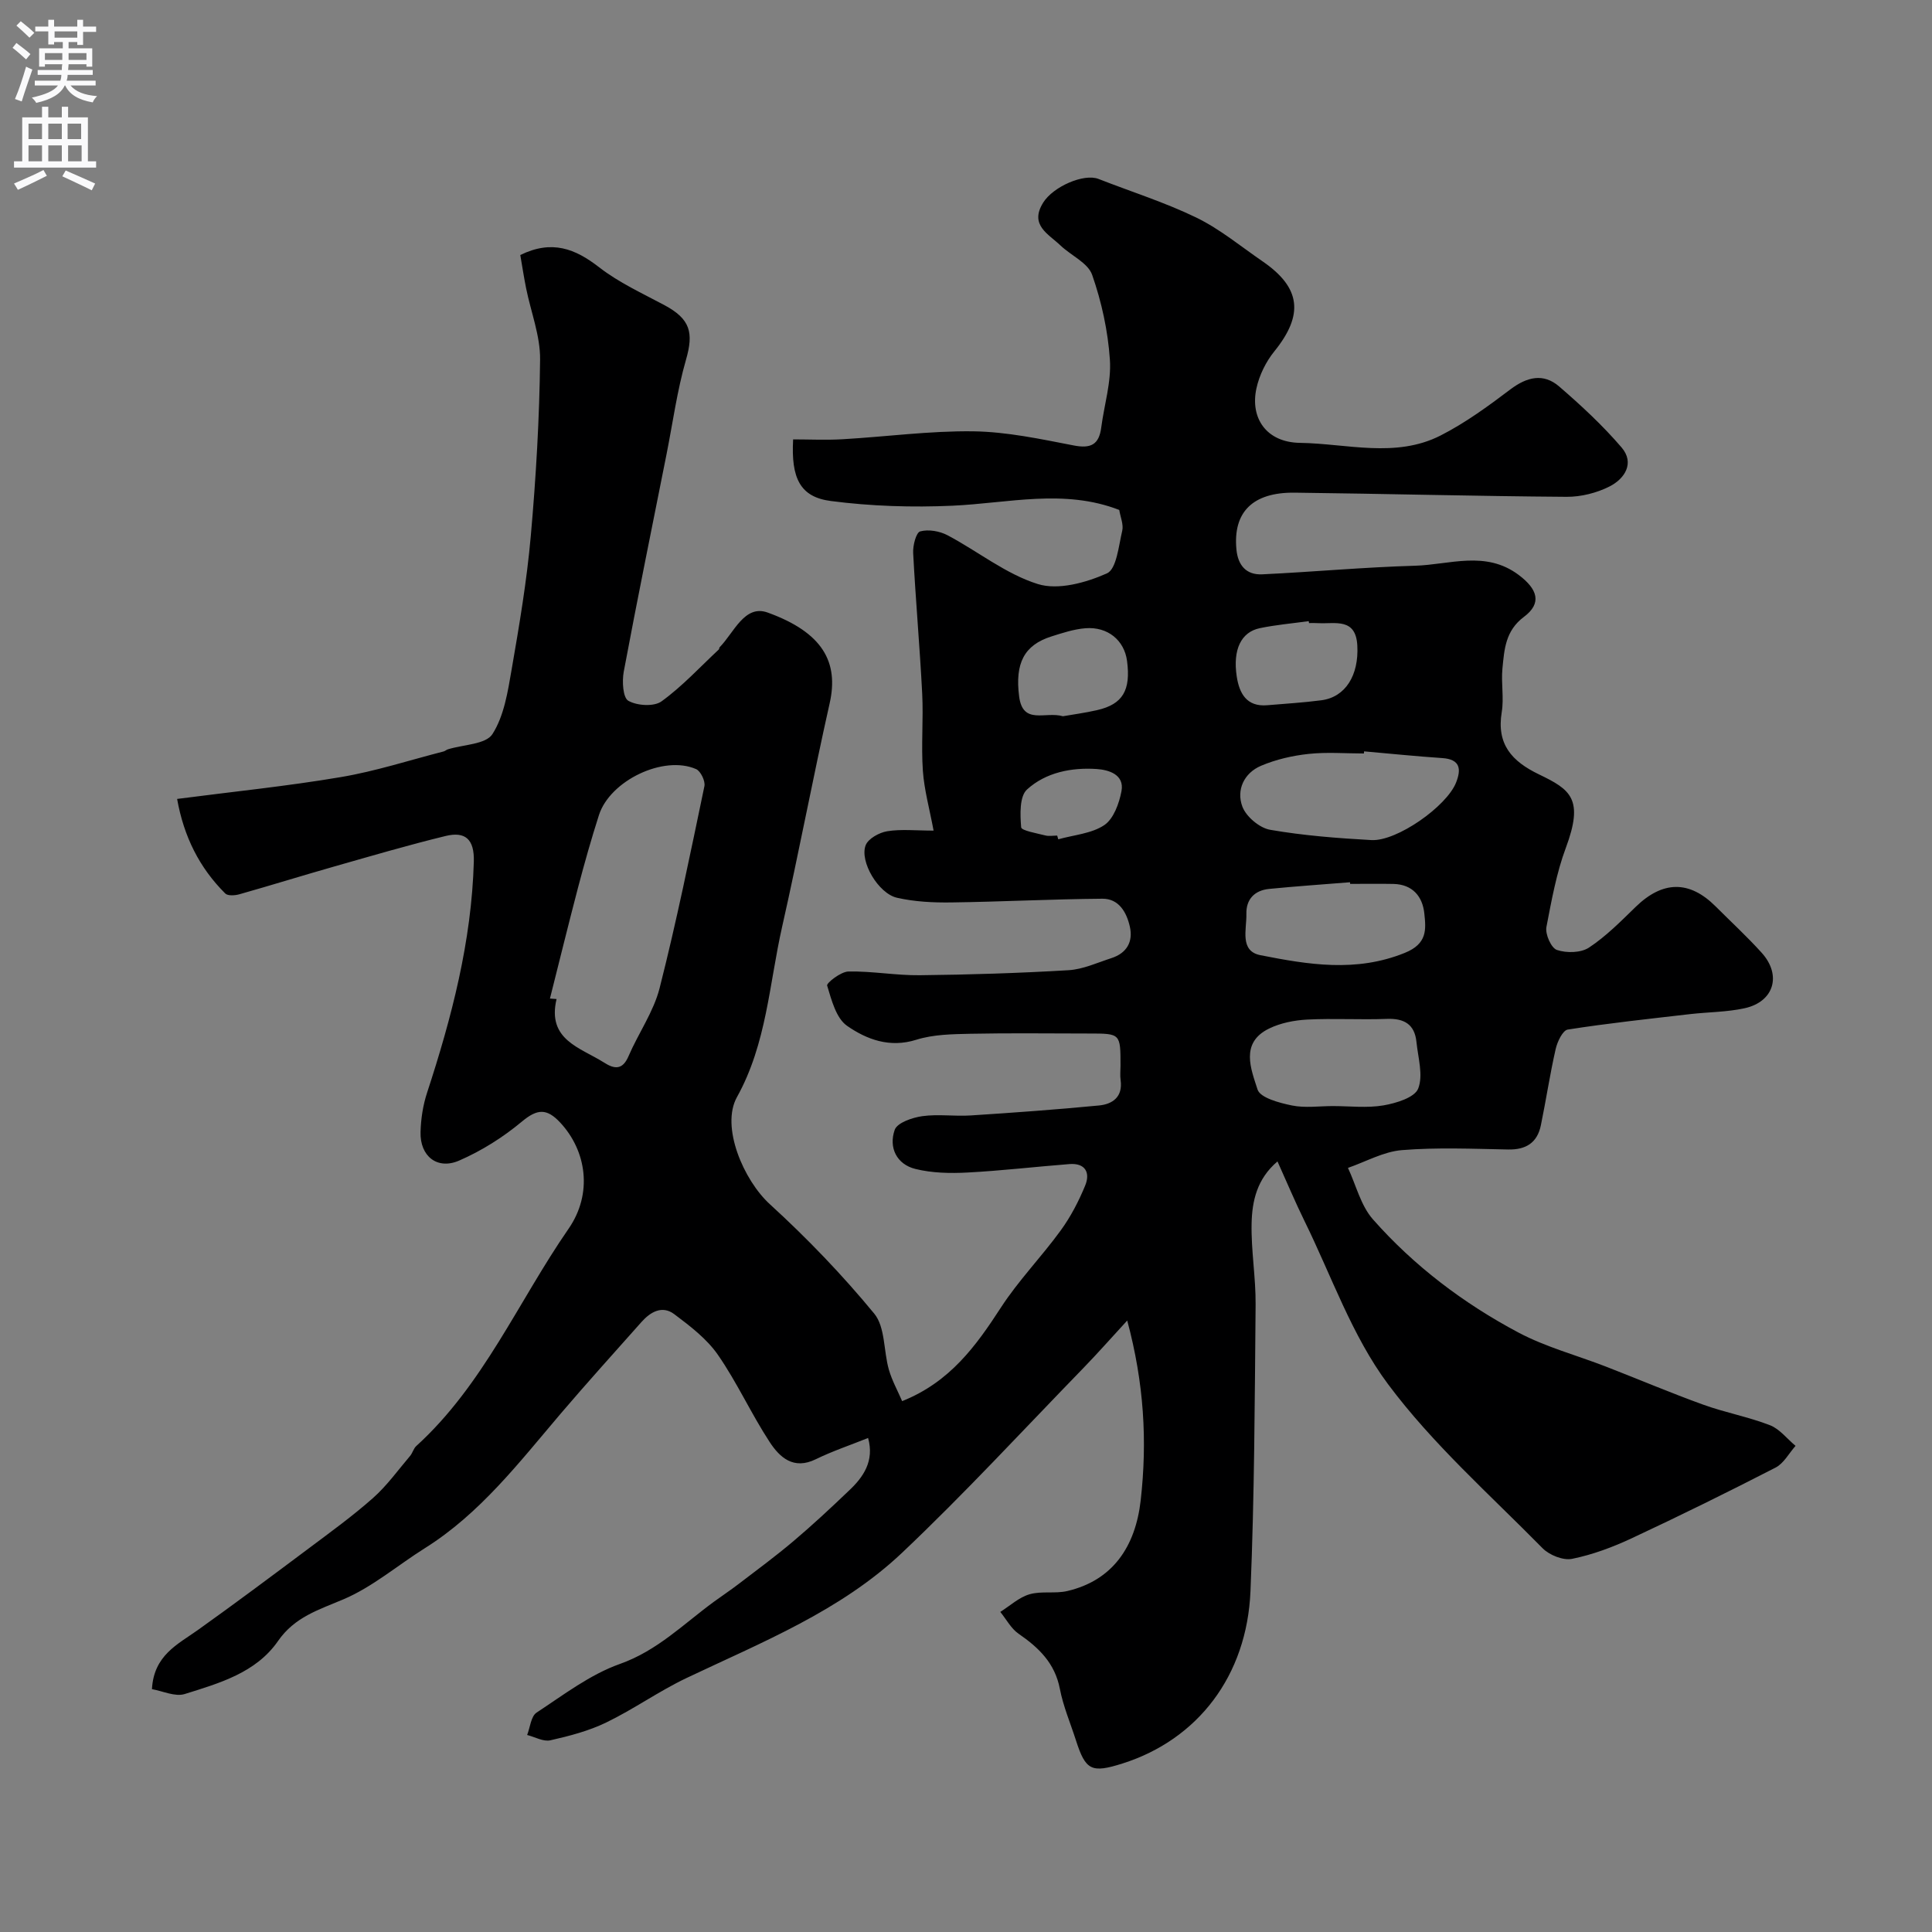
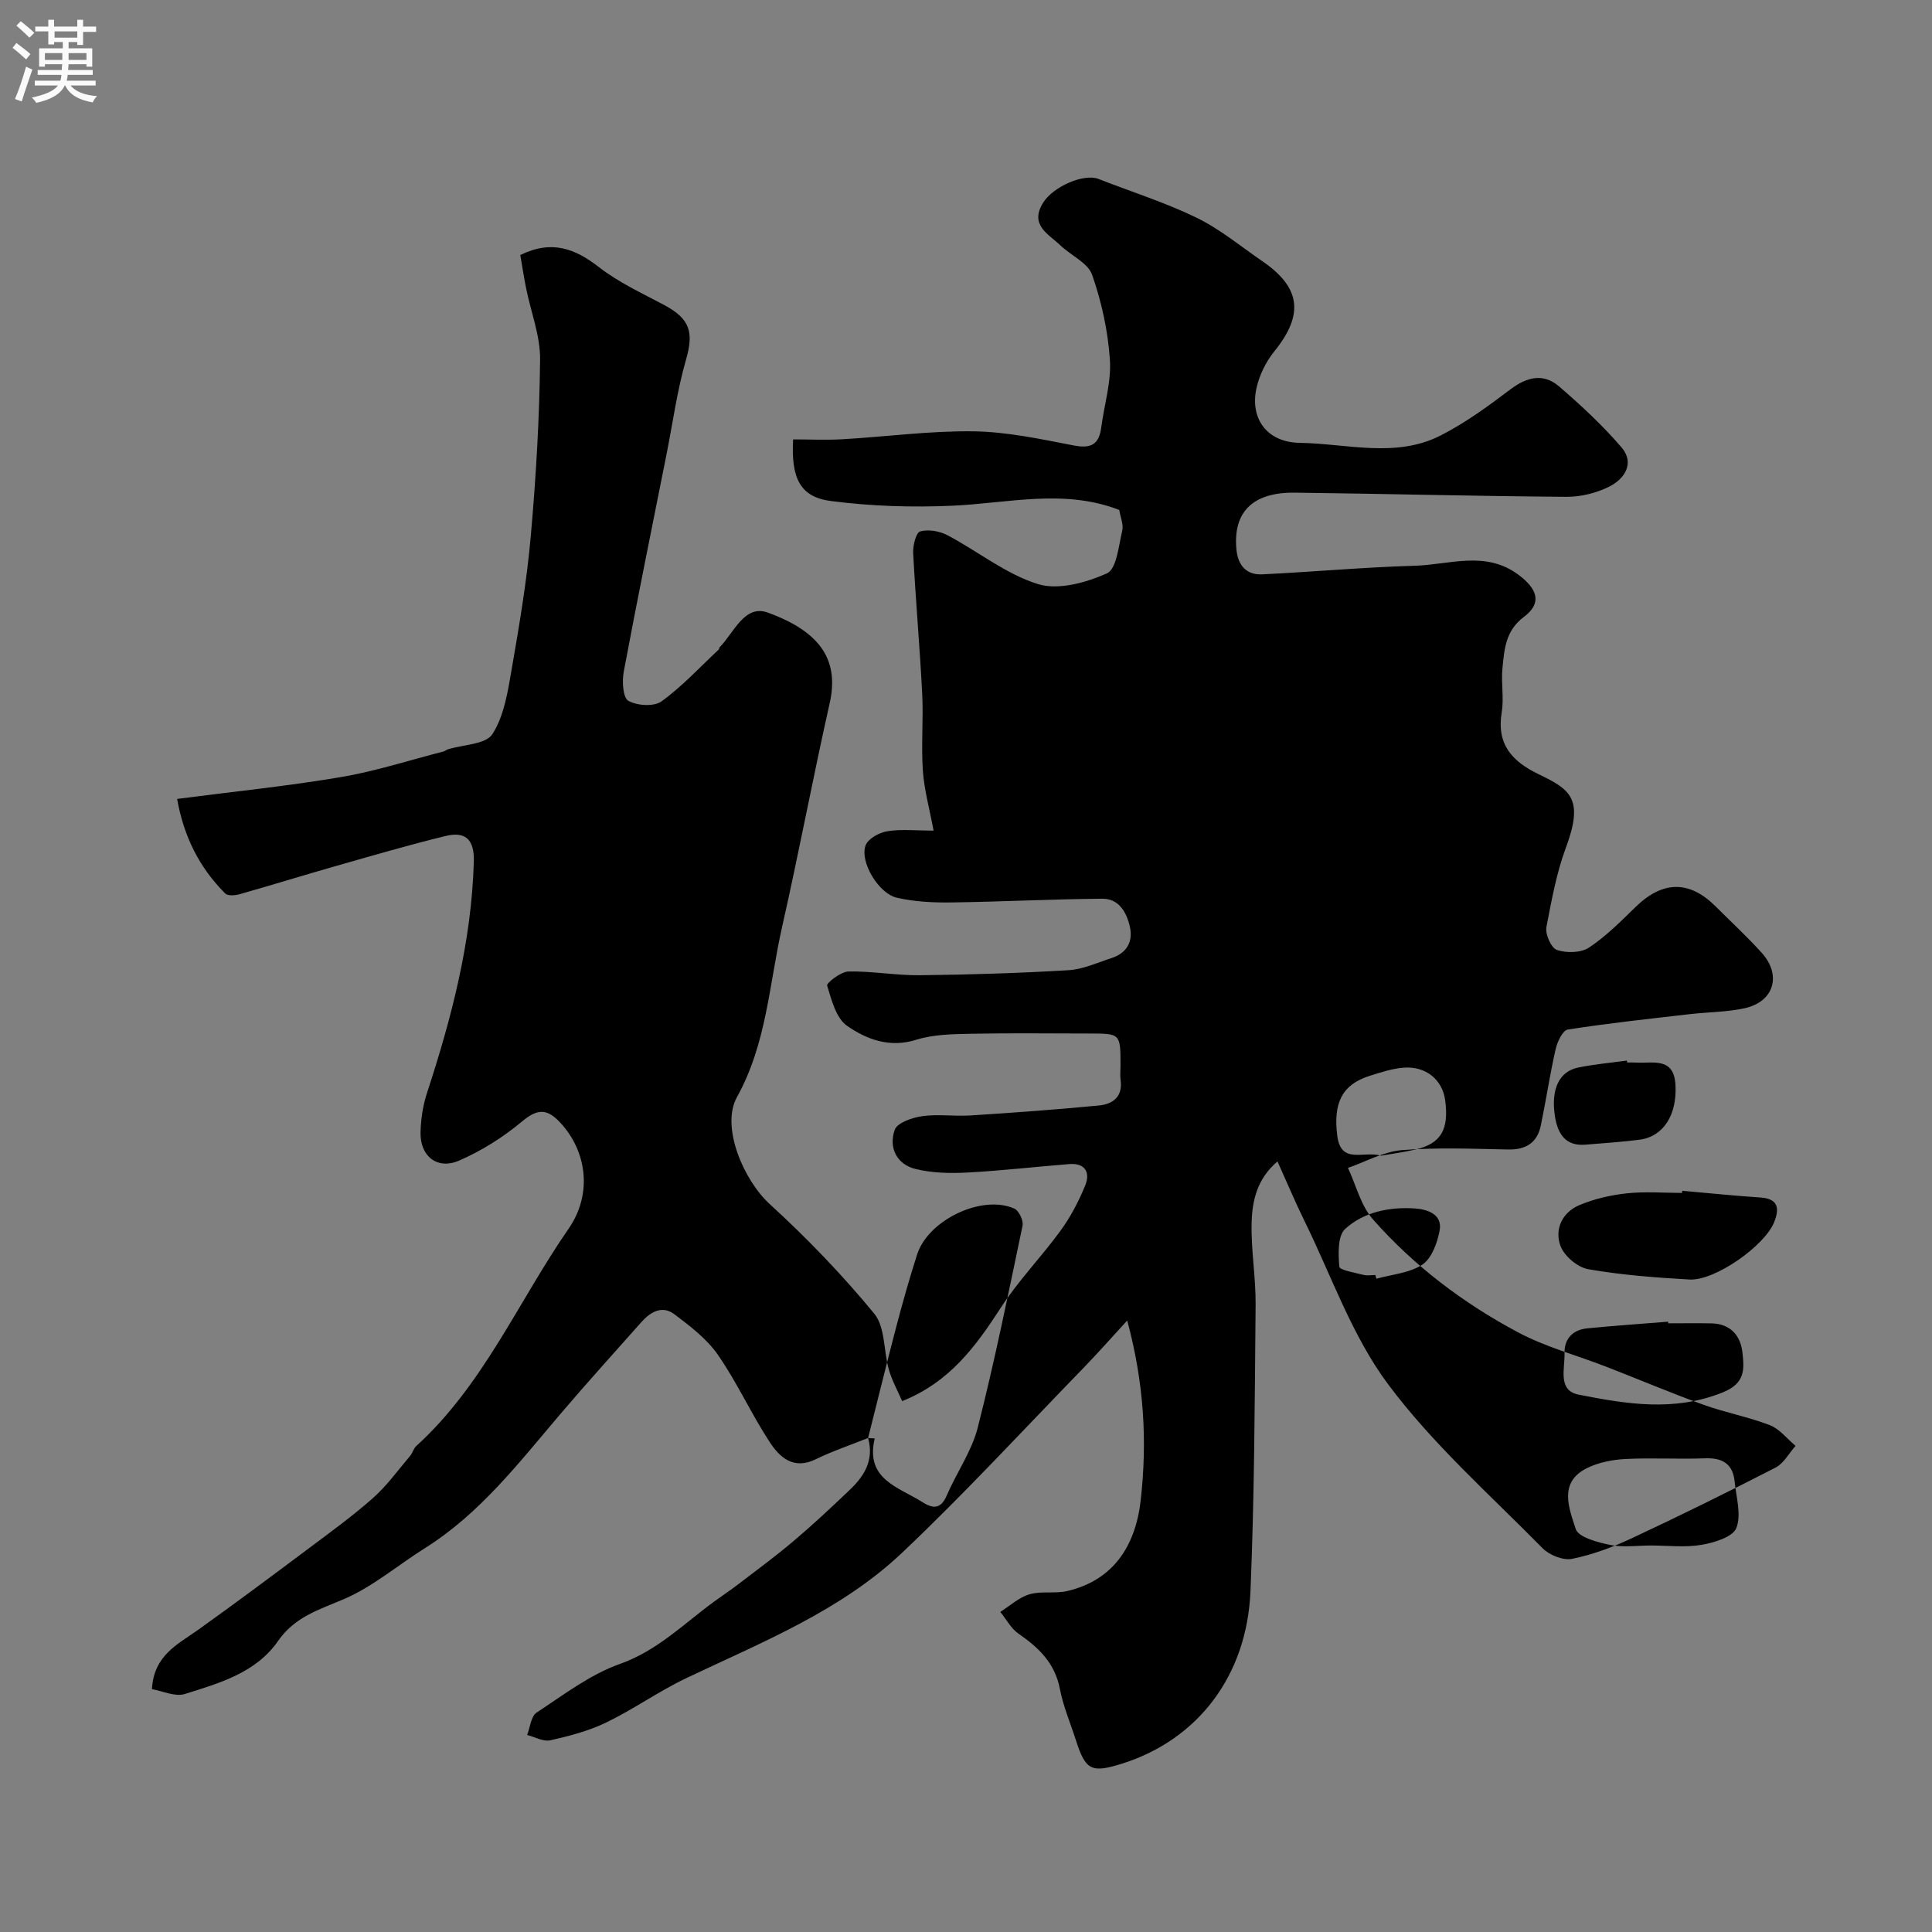
<svg xmlns="http://www.w3.org/2000/svg" enable-background="new 0 0 400 400" viewBox="0 0 400 400">
  <rect x="0" y="0" width="400" height="400" fill="#808080" stroke="none" />
-   <path d="m179.73 297.72c-3.69 1.48-7.37 2.71-10.83 4.4-4.62 2.27-7.49-.41-9.56-3.58-3.83-5.85-6.74-12.33-10.72-18.06-2.3-3.31-5.75-5.94-9.04-8.41-2.49-1.86-4.93-.45-6.79 1.66-5.59 6.29-11.23 12.53-16.69 18.93-8.6 10.1-16.68 20.69-28.16 27.89-5.62 3.53-10.81 8.01-16.83 10.57-5.15 2.19-10.09 3.64-13.56 8.65-4.55 6.56-12.14 8.72-19.31 10.96-1.99.62-4.58-.63-6.78-1.01.38-7.01 5.3-9.25 9.5-12.24 7.71-5.5 15.3-11.17 22.88-16.84 4.55-3.41 9.18-6.76 13.42-10.52 2.86-2.54 5.14-5.74 7.64-8.68.52-.61.71-1.53 1.28-2.05 13.89-12.62 21.11-29.93 31.53-44.98 5.06-7.31 3.73-16.16-1.74-22.01-2.75-2.94-4.71-2.86-7.88-.22-3.9 3.26-8.38 6.09-13.04 8.11-4.55 1.97-8.12-.94-7.98-5.91.07-2.73.5-5.55 1.35-8.14 5.1-15.58 9.21-31.31 9.68-47.85.13-4.66-1.78-6.29-5.83-5.31-7.73 1.88-15.38 4.13-23.04 6.31-6.57 1.87-13.09 3.9-19.67 5.76-.91.26-2.4.36-2.92-.16-5.34-5.32-8.57-11.74-9.97-19.58 11.59-1.51 22.8-2.64 33.89-4.52 7.19-1.21 14.19-3.49 21.28-5.31.31-.08.58-.34.89-.44 3.18-.99 7.85-1.01 9.22-3.15 2.41-3.76 3.18-8.75 3.97-13.33 1.59-9.17 3.15-18.39 3.97-27.65 1.08-12.16 1.8-24.38 1.93-36.58.05-4.9-1.9-9.81-2.89-14.73-.47-2.34-.83-4.71-1.21-6.9 6.56-3.21 11.37-1.31 16.33 2.54 4.08 3.17 8.92 5.38 13.52 7.84 5.35 2.87 6.08 5.67 4.46 11.29-1.84 6.38-2.73 13.03-4.03 19.57-2.98 15-6.05 29.99-8.86 45.02-.37 1.98-.18 5.39.95 6.03 1.81 1.03 5.31 1.25 6.87.12 4.3-3.11 7.96-7.1 11.87-10.75.1-.1.06-.35.16-.45 2.96-3 5.16-8.92 9.94-7.19 11.45 4.14 14.76 10.29 12.84 18.8-3.46 15.38-6.36 30.89-9.84 46.26-2.68 11.85-3.2 24.19-9.35 35.26-3.41 6.13 1.39 17.23 6.81 22.18 7.7 7.03 14.99 14.61 21.61 22.65 2.3 2.8 1.92 7.73 3.03 11.6.65 2.26 1.82 4.36 2.75 6.52 9.91-3.96 15.29-11.43 20.45-19.38 3.64-5.61 8.4-10.49 12.35-15.92 2.08-2.85 3.76-6.08 5.1-9.35 1.08-2.63.04-4.69-3.27-4.43-7.04.55-14.07 1.38-21.13 1.75-3.56.19-7.28.11-10.71-.73-3.96-.96-5.61-4.47-4.33-8.11.52-1.47 3.64-2.54 5.71-2.83 3.29-.46 6.71.07 10.05-.15 8.84-.57 17.69-1.21 26.51-2.06 2.83-.27 4.99-1.77 4.5-5.26-.14-.98-.02-2-.02-3 0-6.64 0-6.64-6.49-6.64-8.19 0-16.38-.12-24.56.05-3.76.08-7.7.13-11.23 1.24-5.52 1.74-10.28-.07-14.33-2.88-2.27-1.58-3.23-5.36-4.13-8.34-.16-.53 2.84-2.88 4.4-2.91 4.92-.1 9.86.83 14.79.77 10.27-.11 20.54-.43 30.79-1.04 3-.18 5.94-1.55 8.87-2.5 3.15-1.02 4.54-3.35 3.82-6.53-.67-2.97-2.28-5.79-5.67-5.77-10.44.08-20.87.63-31.31.77-3.75.05-7.59-.14-11.23-.97-3.84-.87-7.77-7.5-6.49-10.86.53-1.38 2.81-2.64 4.47-2.91 2.89-.47 5.92-.13 9.6-.13-.84-4.5-1.94-8.42-2.22-12.39-.37-5.31.13-10.67-.14-15.99-.5-9.71-1.36-19.4-1.87-29.11-.08-1.54.61-4.23 1.46-4.46 1.71-.47 4.03-.06 5.66.8 6.28 3.32 12.06 8.03 18.69 10.1 4.22 1.32 9.97-.28 14.31-2.21 1.99-.89 2.42-5.68 3.16-8.79.32-1.32-.38-2.88-.61-4.34-11.41-4.43-22.95-1.41-34.49-.88-8.38.38-16.9.11-25.21-.97-6.37-.82-8.27-4.7-7.82-12.76 3.38 0 6.82.17 10.24-.03 9.03-.52 18.06-1.76 27.08-1.64 6.95.1 13.92 1.6 20.79 2.93 3.56.69 5.22-.2 5.68-3.72.61-4.69 2.11-9.43 1.79-14.05-.4-5.93-1.71-11.94-3.67-17.55-.87-2.49-4.38-4.01-6.57-6.1-2.49-2.38-6.47-4.21-3.57-8.86 2.07-3.32 8.42-6.09 11.46-4.9 6.76 2.65 13.74 4.84 20.25 8 4.89 2.38 9.21 5.97 13.74 9.08 7.94 5.46 8.51 11.07 2.41 18.61-1.75 2.16-3.12 4.95-3.71 7.67-1.34 6.15 2.06 11.18 9.01 11.28 9.7.14 19.79 3.22 29.11-1.52 5.12-2.61 9.86-6.07 14.47-9.56 3.44-2.59 6.83-3.4 10.08-.6 4.56 3.93 9.02 8.07 12.93 12.63 2.76 3.23.65 6.48-2.48 8.07-2.66 1.35-5.92 2.17-8.9 2.15-18.77-.13-37.53-.64-56.3-.86-8.74-.1-12.8 4.07-12.06 11.77.32 3.3 2.05 5.29 5.33 5.14 10.54-.5 21.07-1.48 31.61-1.78 7.18-.2 14.63-3.24 21.49 1.9 3.95 2.96 4.86 5.87 1.1 8.68-3.87 2.89-4.07 6.78-4.46 10.73-.29 2.97.34 6.06-.14 8.98-1.1 6.66 2.05 10.18 7.71 12.91 6.54 3.15 9.35 5.05 5.54 15.26-1.9 5.08-2.94 10.82-4 16.33-.29 1.48.99 4.37 2.18 4.76 1.98.67 4.96.61 6.63-.49 3.54-2.34 6.61-5.45 9.68-8.44 5.59-5.43 11.11-5.52 16.55-.08 3.18 3.18 6.5 6.24 9.51 9.57 4.22 4.66 2.57 10.18-3.54 11.51-3.67.8-7.5.78-11.25 1.21-8.46.98-16.93 1.88-25.34 3.2-1.05.16-2.17 2.53-2.51 4.05-1.19 5.22-1.98 10.53-3.06 15.77-.74 3.61-3.08 5.09-6.79 5.01-7.33-.14-14.7-.46-21.98.13-3.8.31-7.45 2.39-11.17 3.68 1.68 3.58 2.65 7.79 5.16 10.64 8.52 9.66 18.77 17.41 30.12 23.44 5.69 3.02 12.08 4.71 18.13 7.06 6.73 2.61 13.38 5.44 20.17 7.89 4.52 1.63 9.31 2.51 13.78 4.24 2.02.78 3.55 2.82 5.31 4.28-1.36 1.53-2.43 3.61-4.12 4.49-9.82 5.05-19.74 9.94-29.75 14.62-3.95 1.85-8.14 3.42-12.39 4.28-1.85.38-4.71-.77-6.12-2.2-10.93-11.11-22.78-21.59-32.02-34-7.45-10-11.69-22.4-17.28-33.77-1.91-3.88-3.58-7.88-5.58-12.31-4.27 3.62-5.26 8.24-5.36 12.85-.12 5.59.88 11.2.83 16.8-.18 19.77-.24 39.55-1.06 59.3-.73 17.6-10.96 30.76-26.46 35.69-6.46 2.05-7.67 1.46-9.67-4.76-1.14-3.56-2.64-7.05-3.34-10.7-1.03-5.31-4.36-8.51-8.54-11.39-1.56-1.07-2.54-2.99-3.79-4.52 2-1.26 3.86-3.01 6.05-3.65 2.47-.72 5.32-.08 7.85-.68 9.35-2.2 14.08-9.14 15.17-18.78 1.38-12.27.7-24.22-2.79-37.22-3.26 3.54-6.1 6.77-9.09 9.85-12.44 12.8-24.56 25.96-37.51 38.22-12.74 12.06-29.03 18.53-44.65 25.95-5.7 2.71-10.91 6.44-16.59 9.19-3.62 1.76-7.64 2.81-11.59 3.7-1.44.33-3.2-.69-4.81-1.1.62-1.58.79-3.87 1.95-4.63 5.58-3.67 11.08-7.89 17.26-10.08 7.75-2.75 13.18-8.28 19.45-12.87 1.71-1.25 3.48-2.42 5.16-3.71 3.82-2.92 7.7-5.78 11.36-8.88 3.91-3.31 7.66-6.8 11.36-10.34 3.08-2.86 5.38-6.21 4.05-10.98zm-65.87-90.98c.46.03.91.07 1.37.1-2.02 8.49 4.94 10.04 9.84 13.16 2.12 1.35 3.81 1.58 5.05-1.31 2.04-4.75 5.18-9.17 6.44-14.09 3.52-13.84 6.36-27.85 9.28-41.83.22-1.05-.77-3.11-1.71-3.53-6.71-2.96-17.83 2.35-20.13 9.53-1.58 4.93-2.99 9.93-4.31 14.94-2.01 7.66-3.89 15.35-5.83 23.03zm168.56-51.18c-.01.15-.02.29-.04.44-3.82 0-7.68-.32-11.45.09-3.34.36-6.75 1.14-9.83 2.45-3.55 1.5-5.17 5.02-3.88 8.46.79 2.09 3.55 4.42 5.75 4.8 6.9 1.2 13.95 1.74 20.96 2.13 5.28.29 15.59-6.99 17.53-11.9 1.12-2.83.86-4.83-2.87-5.08-5.39-.36-10.78-.92-16.17-1.39zm-6.46 73.44c3.49 0 7.06.44 10.46-.14 2.63-.45 6.47-1.62 7.2-3.48 1.08-2.75-.03-6.41-.36-9.66-.37-3.65-2.54-4.91-6.14-4.77-5.48.21-10.99-.14-16.46.14-2.68.14-5.54.7-7.93 1.87-6.03 2.96-3.71 8.4-2.37 12.61.55 1.73 4.55 2.78 7.14 3.31 2.72.55 5.64.12 8.46.12zm3.57-46c-.01-.11-.02-.23-.03-.34-5.58.45-11.17.83-16.74 1.38-3.01.3-4.79 2.14-4.71 5.2.08 3.13-1.46 7.66 2.9 8.52 9.89 1.95 19.78 3.61 29.88-.47 4.72-1.9 4.41-4.87 4.06-8.18-.37-3.52-2.44-6-6.37-6.1-2.99-.06-5.99-.01-8.99-.01zm-8.51-54c-.02-.13-.04-.27-.06-.4-3.39.47-6.81.76-10.15 1.46-3.85.81-5.6 4.44-4.76 9.98.53 3.47 2.01 6.34 6.33 5.97 3.74-.32 7.5-.54 11.22-1.03 4.97-.66 7.75-5.18 7.42-11.32-.31-5.79-4.56-4.47-8.01-4.64-.66-.05-1.33-.02-1.99-.02zm-50.95 19.29c2.02-.36 4.6-.69 7.13-1.28 5.25-1.21 6.95-4.1 6.14-10.18-.56-4.25-3.98-7.12-8.61-6.76-2.38.19-4.75.97-7.05 1.7-5.65 1.79-7.56 5.55-6.68 12.42.77 5.99 5.43 3.04 9.07 4.1zm-1.19 24.71c.07.26.15.52.22.77 3.22-.91 6.89-1.17 9.53-2.94 1.93-1.3 3.08-4.49 3.56-7.03.66-3.51-2.78-4.42-5.09-4.58-5.23-.36-10.59.69-14.47 4.24-1.57 1.43-1.43 5.19-1.21 7.82.06.7 3.22 1.23 5 1.69.76.2 1.63.03 2.46.03z" fill="#000001" />
+   <path d="m179.73 297.72c-3.69 1.48-7.37 2.71-10.83 4.4-4.62 2.27-7.49-.41-9.56-3.58-3.83-5.85-6.74-12.33-10.72-18.06-2.3-3.31-5.75-5.94-9.04-8.41-2.49-1.86-4.93-.45-6.79 1.66-5.59 6.29-11.23 12.53-16.69 18.93-8.6 10.1-16.68 20.69-28.16 27.89-5.62 3.53-10.81 8.01-16.83 10.57-5.15 2.19-10.09 3.64-13.56 8.65-4.55 6.56-12.14 8.72-19.31 10.96-1.99.62-4.58-.63-6.78-1.01.38-7.01 5.3-9.25 9.5-12.24 7.71-5.5 15.3-11.17 22.88-16.84 4.55-3.41 9.18-6.76 13.42-10.52 2.86-2.54 5.14-5.74 7.64-8.68.52-.61.71-1.53 1.28-2.05 13.89-12.62 21.11-29.93 31.53-44.98 5.06-7.31 3.73-16.16-1.74-22.01-2.75-2.94-4.71-2.86-7.88-.22-3.9 3.26-8.38 6.09-13.04 8.11-4.55 1.97-8.12-.94-7.98-5.91.07-2.73.5-5.55 1.35-8.14 5.1-15.58 9.21-31.31 9.68-47.85.13-4.66-1.78-6.29-5.83-5.31-7.73 1.88-15.38 4.13-23.04 6.31-6.57 1.87-13.09 3.9-19.67 5.76-.91.26-2.4.36-2.92-.16-5.34-5.32-8.57-11.74-9.97-19.58 11.59-1.51 22.8-2.64 33.89-4.52 7.19-1.21 14.19-3.49 21.28-5.31.31-.08.58-.34.89-.44 3.18-.99 7.85-1.01 9.22-3.15 2.41-3.76 3.18-8.75 3.97-13.33 1.59-9.17 3.15-18.39 3.97-27.65 1.08-12.16 1.8-24.38 1.93-36.58.05-4.9-1.9-9.81-2.89-14.73-.47-2.34-.83-4.71-1.21-6.9 6.56-3.21 11.37-1.31 16.33 2.54 4.08 3.17 8.92 5.38 13.52 7.84 5.35 2.87 6.08 5.67 4.46 11.29-1.84 6.38-2.73 13.03-4.03 19.57-2.98 15-6.05 29.99-8.86 45.02-.37 1.98-.18 5.39.95 6.03 1.81 1.03 5.31 1.25 6.87.12 4.3-3.11 7.96-7.1 11.87-10.75.1-.1.06-.35.16-.45 2.96-3 5.16-8.92 9.94-7.19 11.45 4.14 14.76 10.29 12.84 18.8-3.46 15.38-6.36 30.89-9.84 46.26-2.68 11.85-3.2 24.19-9.35 35.26-3.41 6.13 1.39 17.23 6.81 22.18 7.7 7.03 14.99 14.61 21.61 22.65 2.3 2.8 1.92 7.73 3.03 11.6.65 2.26 1.82 4.36 2.75 6.52 9.91-3.96 15.29-11.43 20.45-19.38 3.64-5.61 8.4-10.49 12.35-15.92 2.08-2.85 3.76-6.08 5.1-9.35 1.08-2.63.04-4.69-3.27-4.43-7.04.55-14.07 1.38-21.13 1.75-3.56.19-7.28.11-10.71-.73-3.96-.96-5.61-4.47-4.33-8.11.52-1.47 3.64-2.54 5.71-2.83 3.29-.46 6.71.07 10.05-.15 8.84-.57 17.69-1.21 26.51-2.06 2.83-.27 4.99-1.77 4.5-5.26-.14-.98-.02-2-.02-3 0-6.64 0-6.64-6.49-6.64-8.19 0-16.38-.12-24.56.05-3.76.08-7.7.13-11.23 1.24-5.52 1.74-10.28-.07-14.33-2.88-2.27-1.58-3.23-5.36-4.13-8.34-.16-.53 2.84-2.88 4.4-2.91 4.92-.1 9.86.83 14.79.77 10.27-.11 20.54-.43 30.79-1.04 3-.18 5.94-1.55 8.87-2.5 3.15-1.02 4.54-3.35 3.82-6.53-.67-2.97-2.28-5.79-5.67-5.77-10.44.08-20.87.63-31.31.77-3.75.05-7.59-.14-11.23-.97-3.84-.87-7.77-7.5-6.49-10.86.53-1.38 2.81-2.64 4.47-2.91 2.89-.47 5.92-.13 9.6-.13-.84-4.5-1.94-8.42-2.22-12.39-.37-5.31.13-10.67-.14-15.99-.5-9.71-1.36-19.4-1.87-29.11-.08-1.54.61-4.23 1.46-4.46 1.71-.47 4.03-.06 5.66.8 6.28 3.32 12.06 8.03 18.69 10.1 4.22 1.32 9.97-.28 14.31-2.21 1.99-.89 2.42-5.68 3.16-8.79.32-1.32-.38-2.88-.61-4.34-11.41-4.43-22.95-1.41-34.49-.88-8.38.38-16.9.11-25.21-.97-6.37-.82-8.27-4.7-7.82-12.76 3.38 0 6.82.17 10.24-.03 9.03-.52 18.06-1.76 27.08-1.64 6.95.1 13.92 1.6 20.79 2.93 3.56.69 5.22-.2 5.68-3.72.61-4.69 2.11-9.43 1.79-14.05-.4-5.93-1.71-11.94-3.67-17.55-.87-2.49-4.38-4.01-6.57-6.1-2.49-2.38-6.47-4.21-3.57-8.86 2.07-3.32 8.42-6.09 11.46-4.9 6.76 2.65 13.74 4.84 20.25 8 4.89 2.38 9.21 5.97 13.74 9.08 7.94 5.46 8.51 11.07 2.41 18.61-1.75 2.16-3.12 4.95-3.71 7.67-1.34 6.15 2.06 11.18 9.01 11.28 9.7.14 19.79 3.22 29.11-1.52 5.12-2.61 9.86-6.07 14.47-9.56 3.44-2.59 6.83-3.4 10.08-.6 4.56 3.93 9.02 8.07 12.93 12.63 2.76 3.23.65 6.48-2.48 8.07-2.66 1.35-5.92 2.17-8.9 2.15-18.77-.13-37.53-.64-56.3-.86-8.74-.1-12.8 4.07-12.06 11.77.32 3.3 2.05 5.29 5.33 5.14 10.54-.5 21.07-1.48 31.61-1.78 7.18-.2 14.63-3.24 21.49 1.9 3.95 2.96 4.86 5.87 1.1 8.68-3.87 2.89-4.07 6.78-4.46 10.73-.29 2.97.34 6.06-.14 8.98-1.1 6.66 2.05 10.18 7.71 12.91 6.54 3.15 9.35 5.05 5.54 15.26-1.9 5.08-2.94 10.82-4 16.33-.29 1.48.99 4.37 2.18 4.76 1.98.67 4.96.61 6.63-.49 3.54-2.34 6.61-5.45 9.68-8.44 5.59-5.43 11.11-5.52 16.55-.08 3.18 3.18 6.5 6.24 9.51 9.57 4.22 4.66 2.57 10.18-3.54 11.51-3.67.8-7.5.78-11.25 1.21-8.46.98-16.93 1.88-25.34 3.2-1.05.16-2.17 2.53-2.51 4.05-1.19 5.22-1.98 10.53-3.06 15.77-.74 3.61-3.08 5.09-6.79 5.01-7.33-.14-14.7-.46-21.98.13-3.8.31-7.45 2.39-11.17 3.68 1.68 3.58 2.65 7.79 5.16 10.64 8.52 9.66 18.77 17.41 30.12 23.44 5.69 3.02 12.08 4.71 18.13 7.06 6.73 2.61 13.38 5.44 20.17 7.89 4.52 1.63 9.31 2.51 13.78 4.24 2.02.78 3.55 2.82 5.31 4.28-1.36 1.53-2.43 3.61-4.12 4.49-9.82 5.05-19.74 9.94-29.75 14.62-3.95 1.85-8.14 3.42-12.39 4.28-1.85.38-4.71-.77-6.12-2.2-10.93-11.11-22.78-21.59-32.02-34-7.45-10-11.69-22.4-17.28-33.77-1.91-3.88-3.58-7.88-5.58-12.31-4.27 3.62-5.26 8.24-5.36 12.85-.12 5.59.88 11.2.83 16.8-.18 19.77-.24 39.55-1.06 59.3-.73 17.6-10.96 30.76-26.46 35.69-6.46 2.05-7.67 1.46-9.67-4.76-1.14-3.56-2.64-7.05-3.34-10.7-1.03-5.31-4.36-8.51-8.54-11.39-1.56-1.07-2.54-2.99-3.79-4.52 2-1.26 3.86-3.01 6.05-3.65 2.47-.72 5.32-.08 7.85-.68 9.35-2.2 14.08-9.14 15.17-18.78 1.38-12.27.7-24.22-2.79-37.22-3.26 3.54-6.1 6.77-9.09 9.85-12.44 12.8-24.56 25.96-37.51 38.22-12.74 12.06-29.03 18.53-44.65 25.95-5.7 2.71-10.91 6.44-16.59 9.19-3.62 1.76-7.64 2.81-11.59 3.7-1.44.33-3.2-.69-4.81-1.1.62-1.58.79-3.87 1.95-4.63 5.58-3.67 11.08-7.89 17.26-10.08 7.75-2.75 13.18-8.28 19.45-12.87 1.71-1.25 3.48-2.42 5.16-3.71 3.82-2.92 7.7-5.78 11.36-8.88 3.91-3.31 7.66-6.8 11.36-10.34 3.08-2.86 5.38-6.21 4.05-10.98zc.46.03.91.07 1.37.1-2.02 8.49 4.94 10.04 9.84 13.16 2.12 1.35 3.81 1.58 5.05-1.31 2.04-4.75 5.18-9.17 6.44-14.09 3.52-13.84 6.36-27.85 9.28-41.83.22-1.05-.77-3.11-1.71-3.53-6.71-2.96-17.83 2.35-20.13 9.53-1.58 4.93-2.99 9.93-4.31 14.94-2.01 7.66-3.89 15.35-5.83 23.03zm168.56-51.18c-.01.15-.02.29-.04.44-3.82 0-7.68-.32-11.45.09-3.34.36-6.75 1.14-9.83 2.45-3.55 1.5-5.17 5.02-3.88 8.46.79 2.09 3.55 4.42 5.75 4.8 6.9 1.2 13.95 1.74 20.96 2.13 5.28.29 15.59-6.99 17.53-11.9 1.12-2.83.86-4.83-2.87-5.08-5.39-.36-10.78-.92-16.17-1.39zm-6.46 73.44c3.49 0 7.06.44 10.46-.14 2.63-.45 6.47-1.62 7.2-3.48 1.08-2.75-.03-6.41-.36-9.66-.37-3.65-2.54-4.91-6.14-4.77-5.48.21-10.99-.14-16.46.14-2.68.14-5.54.7-7.93 1.87-6.03 2.96-3.71 8.4-2.37 12.61.55 1.73 4.55 2.78 7.14 3.31 2.72.55 5.64.12 8.46.12zm3.57-46c-.01-.11-.02-.23-.03-.34-5.58.45-11.17.83-16.74 1.38-3.01.3-4.79 2.14-4.71 5.2.08 3.13-1.46 7.66 2.9 8.52 9.89 1.95 19.78 3.61 29.88-.47 4.72-1.9 4.41-4.87 4.06-8.18-.37-3.52-2.44-6-6.37-6.1-2.99-.06-5.99-.01-8.99-.01zm-8.51-54c-.02-.13-.04-.27-.06-.4-3.39.47-6.81.76-10.15 1.46-3.85.81-5.6 4.44-4.76 9.98.53 3.47 2.01 6.34 6.33 5.97 3.74-.32 7.5-.54 11.22-1.03 4.97-.66 7.75-5.18 7.42-11.32-.31-5.79-4.56-4.47-8.01-4.64-.66-.05-1.33-.02-1.99-.02zm-50.95 19.29c2.02-.36 4.6-.69 7.13-1.28 5.25-1.21 6.95-4.1 6.14-10.18-.56-4.25-3.98-7.12-8.61-6.76-2.38.19-4.75.97-7.05 1.7-5.65 1.79-7.56 5.55-6.68 12.42.77 5.99 5.43 3.04 9.07 4.1zm-1.19 24.71c.07.26.15.52.22.77 3.22-.91 6.89-1.17 9.53-2.94 1.93-1.3 3.08-4.49 3.56-7.03.66-3.51-2.78-4.42-5.09-4.58-5.23-.36-10.59.69-14.47 4.24-1.57 1.43-1.43 5.19-1.21 7.82.06.7 3.22 1.23 5 1.69.76.2 1.63.03 2.46.03z" fill="#000001" />
  <g fill="#fafafb">
    <path d="m2.6 9.9.8-1c.9.7 1.9 1.4 2.9 2.3l-.9 1.1c-1.1-1-2-1.8-2.8-2.4zm.5 10.6c.9-2.1 1.6-4.3 2.3-6.7.4.2.8.4 1.3.6-.7 2.1-1.5 4.3-2.2 6.6zm.3-15.2.9-.9c1 .8 2 1.6 2.8 2.4l-1 1c-.9-.9-1.8-1.7-2.7-2.5zm12.6-1.2h1.2v1.4h2.7v1.1h-2.7v2.7h-1.2v-.6h-1.8v1.3h4.9v3.8h-1.2v-.5h-3.7c0 .4-.1.9-.1 1.2h5.1v1h-5.2c0 .5-.1.9-.2 1.2h6v1h-5.2c1.1 1.3 2.9 2 5.5 2.2-.4.4-.7.8-.9 1.3-2.9-.5-4.8-1.6-5.7-3.5h-.1c-.8 1.7-2.7 2.9-5.9 3.6-.2-.4-.6-.8-.9-1.1 2.8-.6 4.6-1.4 5.4-2.5h-4.8v-1h5.3c.1-.3.2-.7.2-1.2h-4.9v-1h5c0-.4 0-.8.1-1.2h-3.6v.5h-1.2v-3.8h4.9v-1.3h-1.8v.5h-1.2v-2.7h-2.7v-1h2.7v-1.4h1.2v1.4h4.8zm-6.7 8.3h3.6c0-.4 0-.9 0-1.4h-3.6zm1.9-4.6h4.8v-1.3h-4.7v1.3zm6.7 3.2h-3.7v1.4h3.7v-2.4z" />
-     <path d="m8.7 22.1h1.3v2.2h2.8v-2.2h1.3v2.2h4.1v9.1h1.7v1.3h-17v-1.3h1.7v-9.1h4.1zm.3 13.1.7 1.2c-1.8.9-3.8 1.9-6 2.9-.2-.4-.5-.8-.8-1.3 2.3-1 4.4-1.9 6.1-2.8zm-3.1-6.4h2.8v-3.2h-2.8zm0 4.6h2.8v-3.3h-2.8zm4.1-4.6h2.8v-3.2h-2.8zm0 4.6h2.8v-3.3h-2.8zm3.6 1.9c2.1.9 4.1 1.8 6.1 2.7l-.7 1.4c-2.2-1.1-4.2-2-6.1-2.9zm3.2-9.7h-2.8v3.2h2.8zm-2.7 7.8h2.8v-3.3h-2.8z" />
  </g>
</svg>